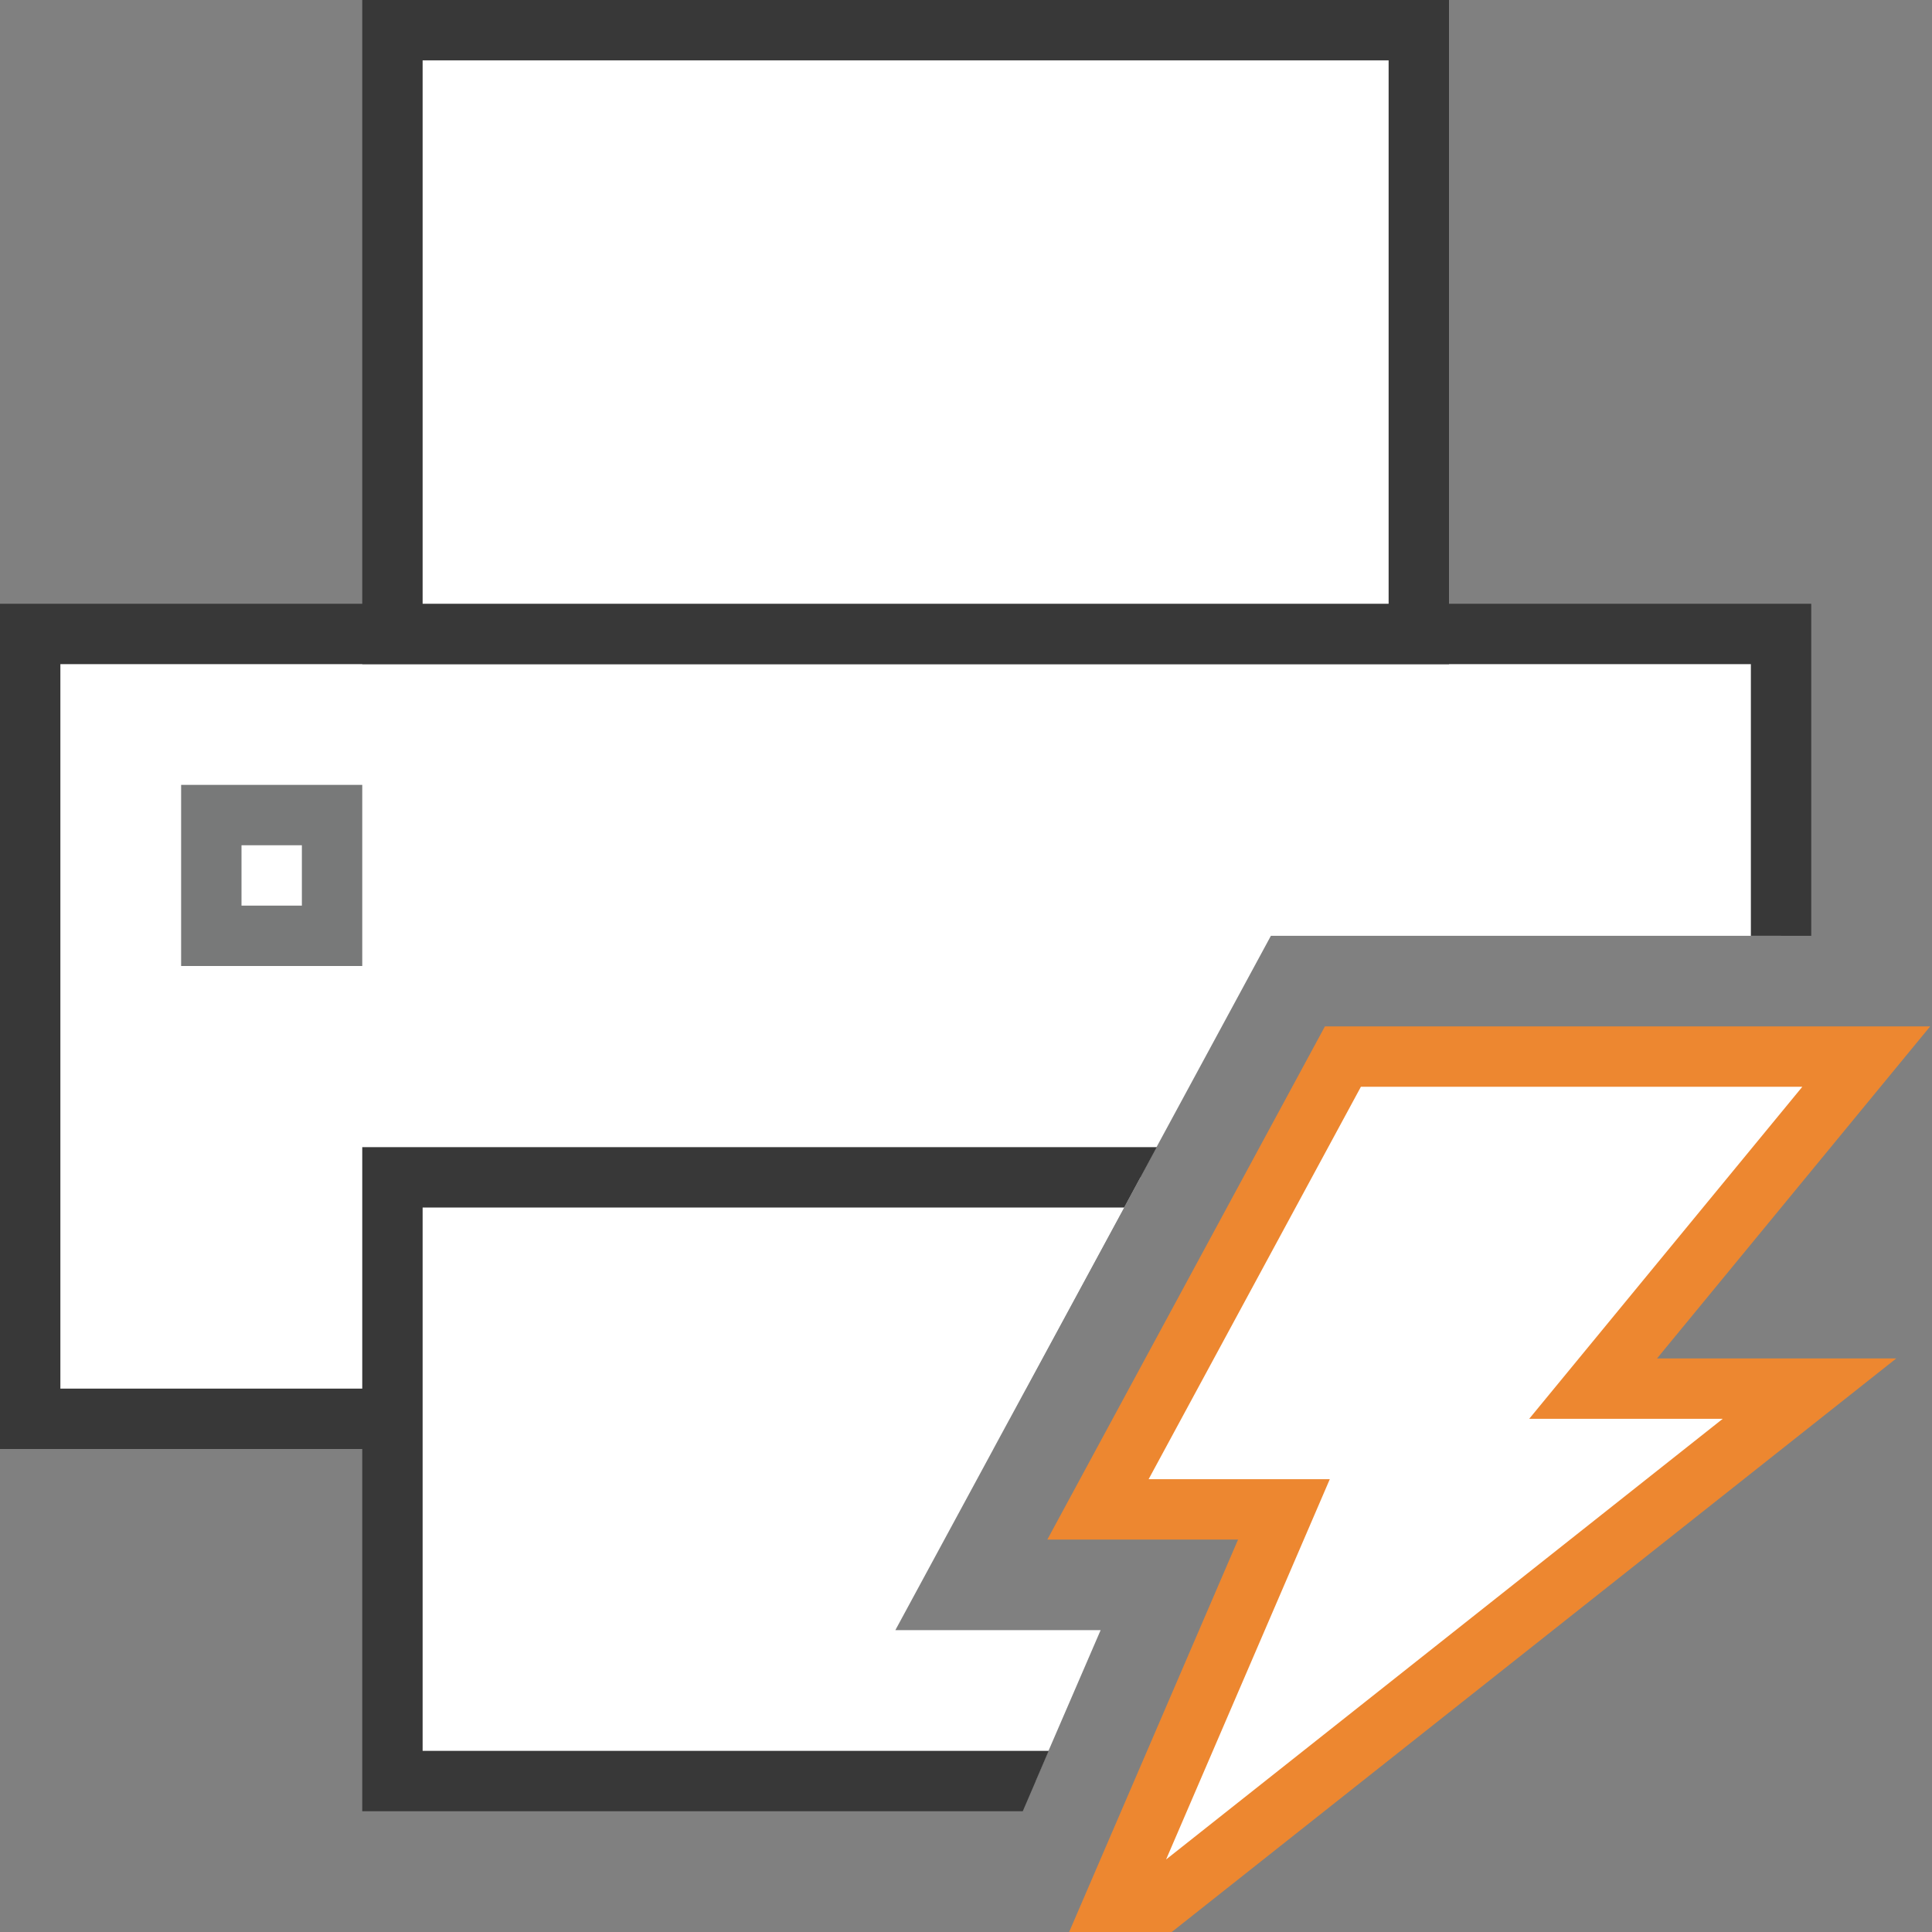
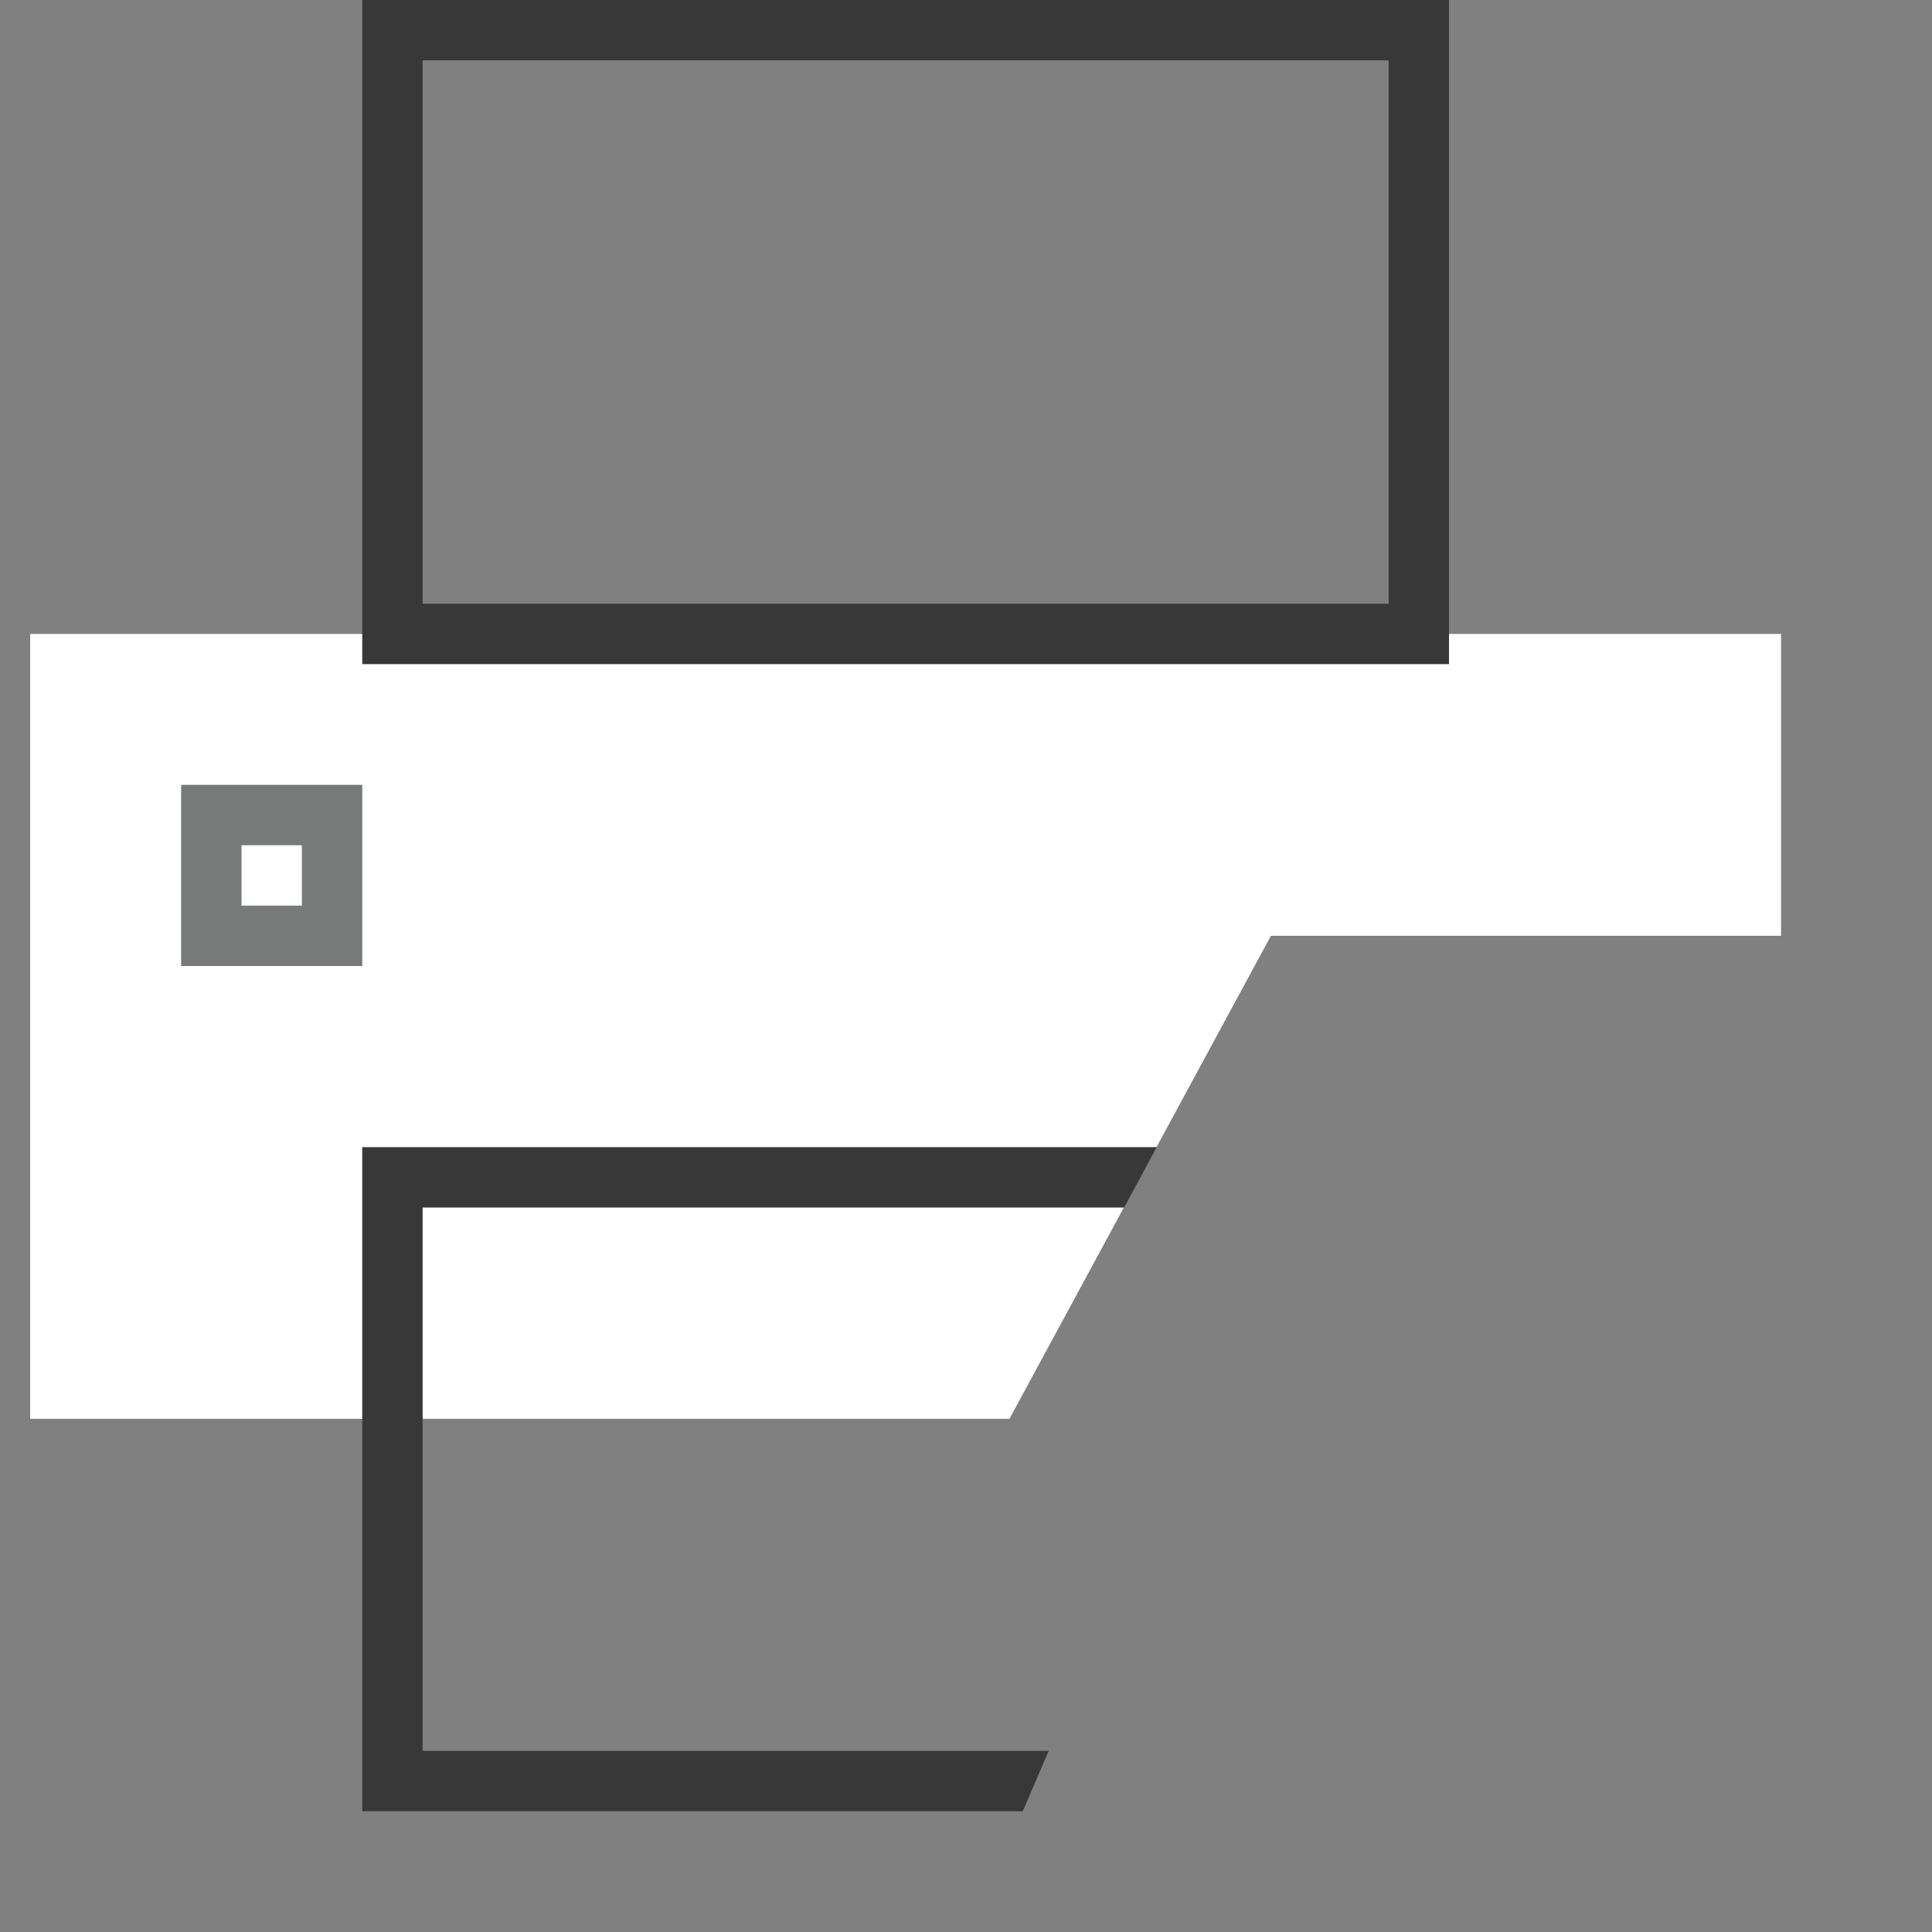
<svg xmlns="http://www.w3.org/2000/svg" version="1.1" id="Layer_1" x="0px" y="0px" width="32px" height="32px" viewBox="0 0 32 32" enable-background="new 0 0 32 32" xml:space="preserve">
  <rect x="0" y="0" width="32" height="32" fill="#808080" stroke="none" />
  <g id="main">
    <g id="icon">
      <path d="M0.5,23.5L16.72,23.5L21.05,15.5L29.5,15.5L29.5,10.5L0.5,10.5zz" id="b" fill="#FFFFFF" />
-       <path d="M0,10.5L0,23.5L0,24L0.5,24L16.45,24L16.99,23L1,23L1,11L29,11L29,15.5L30,15.5L30,10.5L30,10L29.5,10L0.5,10L0,10zz" fill="#383838" />
-       <path d="M6.5,10.5L23.5,10.5L23.5,0.5L6.5,0.5zM6.5,29.5L17.15,29.5L18.23,27L14.83,27L18.89,19.5L6.5,19.5zz" id="b" fill="#FFFFFF" />
      <path d="M6,0.5L6,10.5L6,11L6.5,11L23.5,11L24,11L24,10.5L24,0.5L24,0L23.5,0L6.5,0L6,0zM23,1L23,10L7,10L7,1zM6,19.5L6,29.5L6,30L6.5,30L16.94,30L17.37,29L7,29L7,20L18.62,20L19.16,19L6.5,19L6,19zz" fill="#383838" />
      <path d="M3,13.5L3,15.5L3,16L3.5,16L5.5,16L6,16L6,15.5L6,13.5L6,13L5.5,13L3.5,13L3,13zM5,14L5,15L4,15L4,14zz" fill="#787979" />
    </g>
    <g id="overlay">
-       <path d="M26.387,23h3.584l-10.737,8.5l-0.767,0.002L21.266,25h-3.08l4.057,-7.5h8.668L26.387,23z" id="b" fill="#FFFFFF" stroke="#ED8730" stroke-width="1" stroke-miterlimit="10" />
-     </g>
+       </g>
  </g>
</svg>